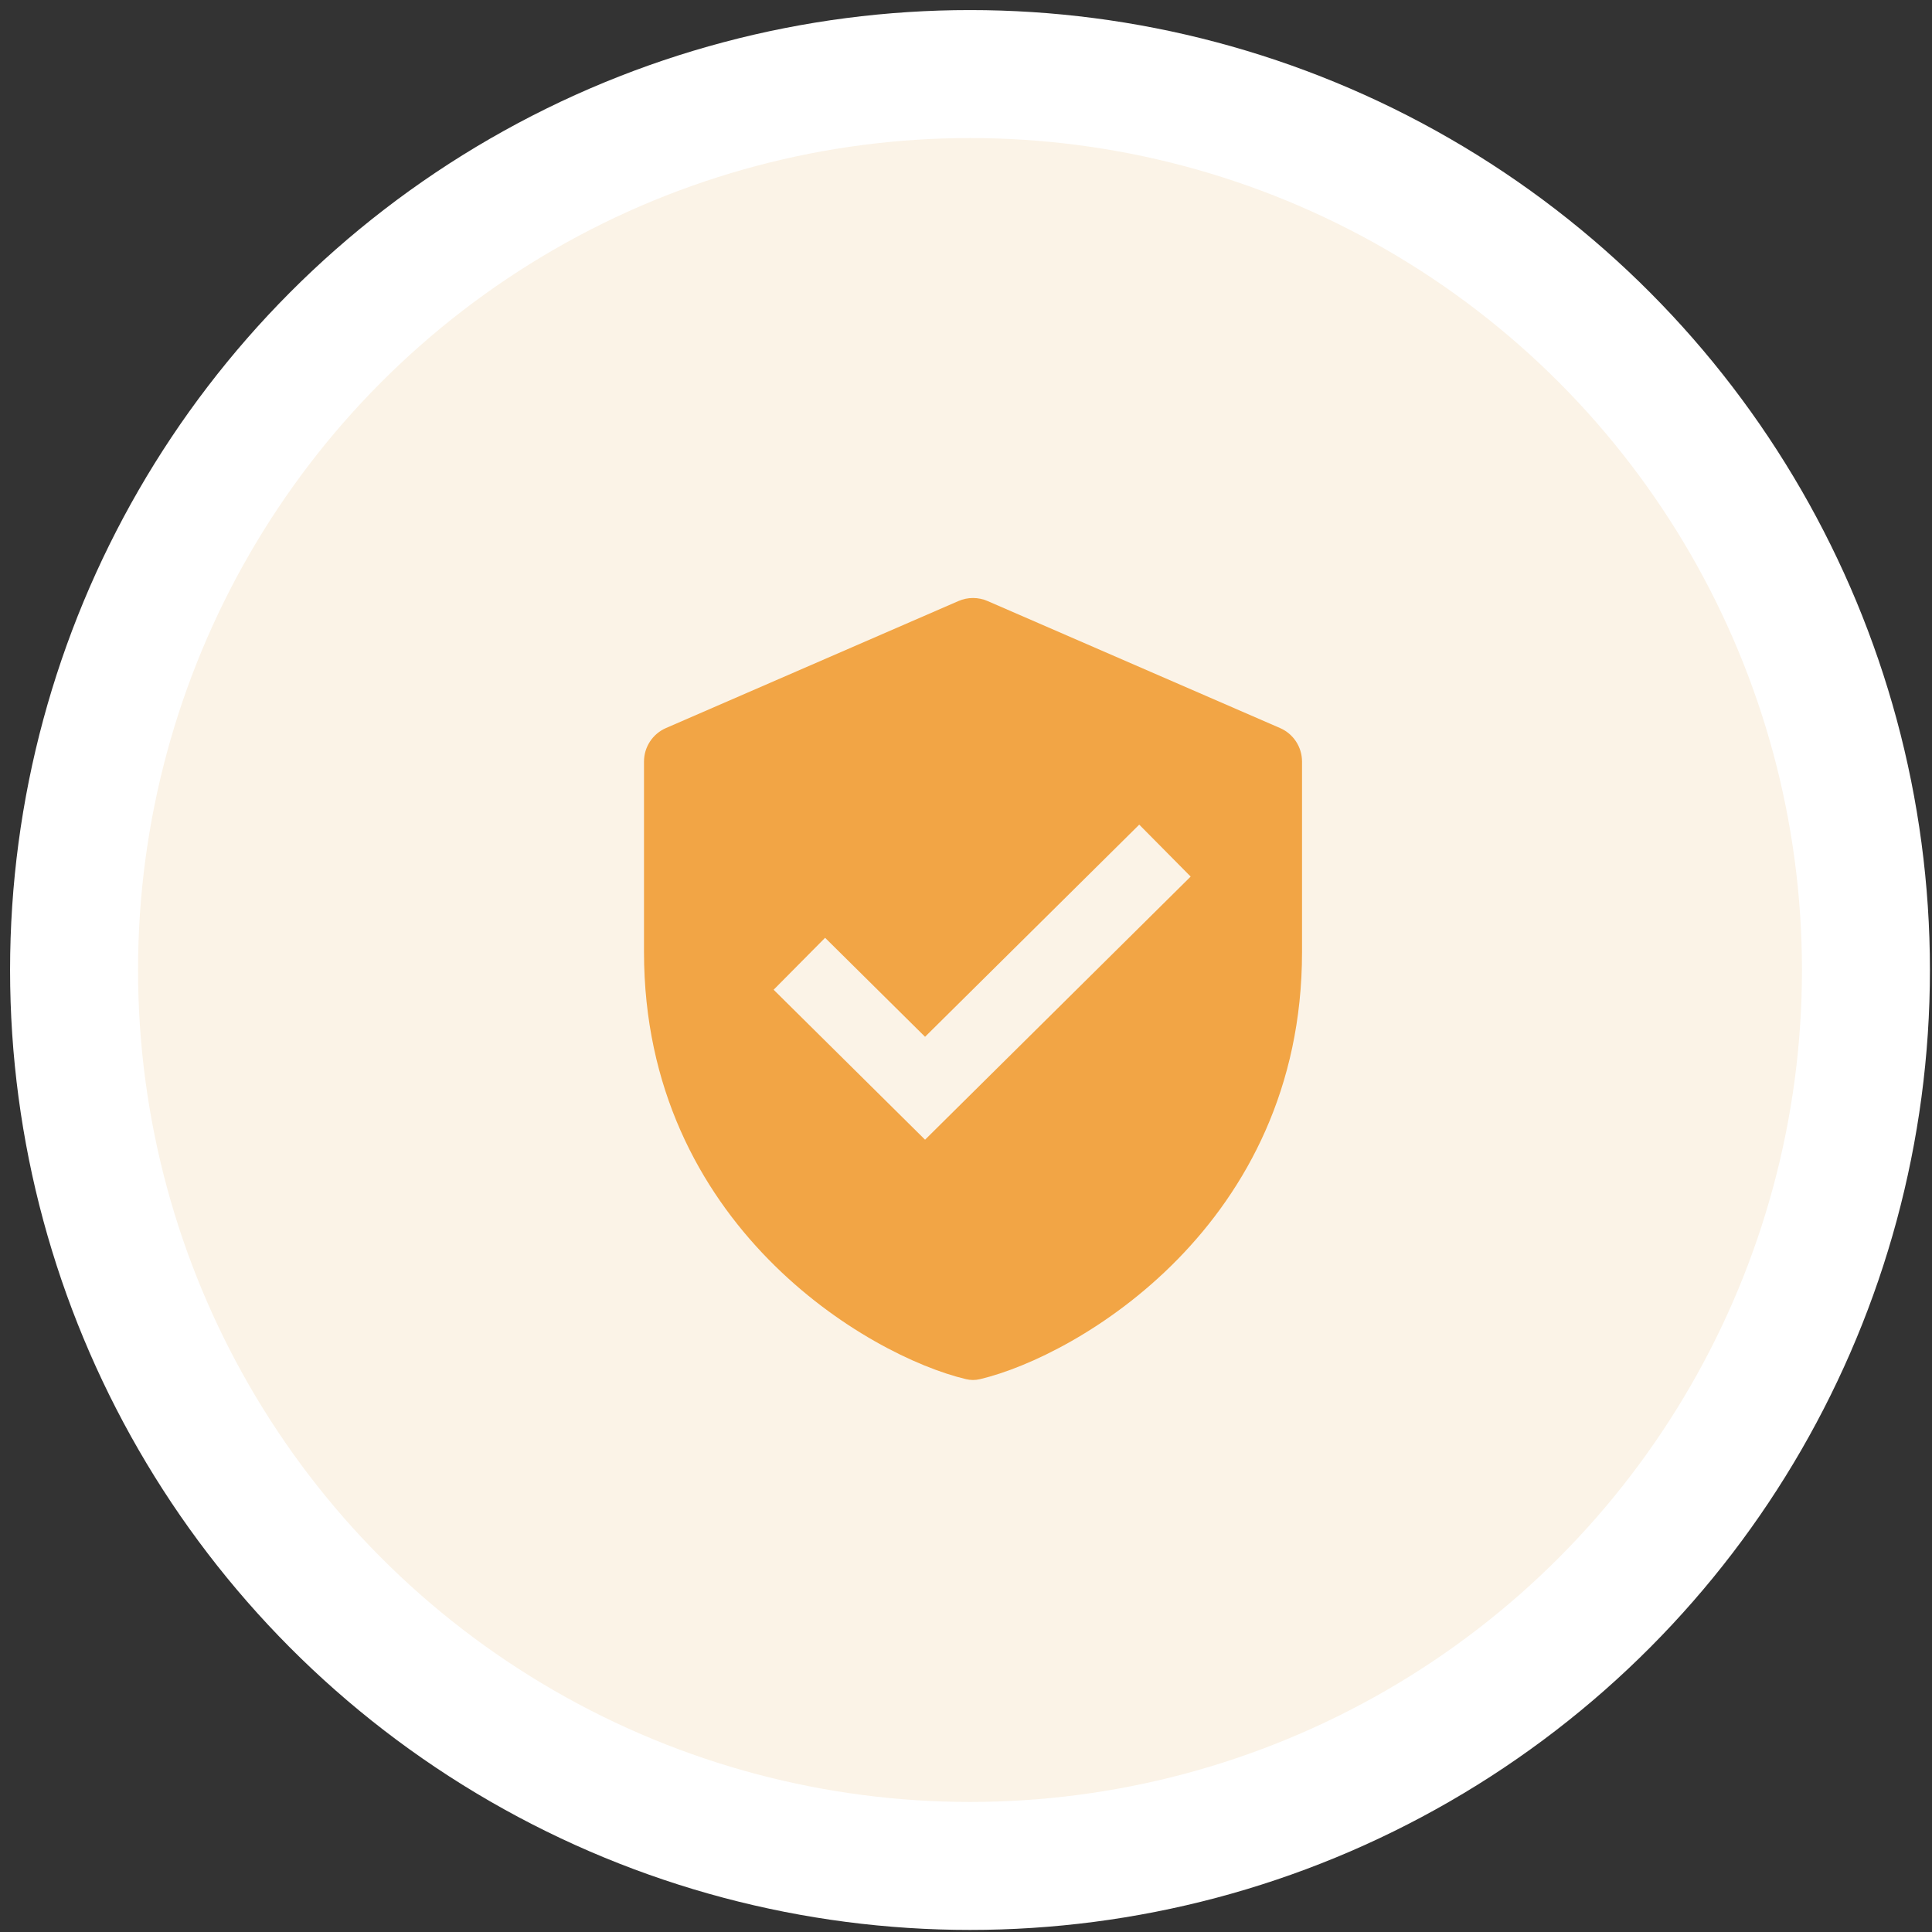
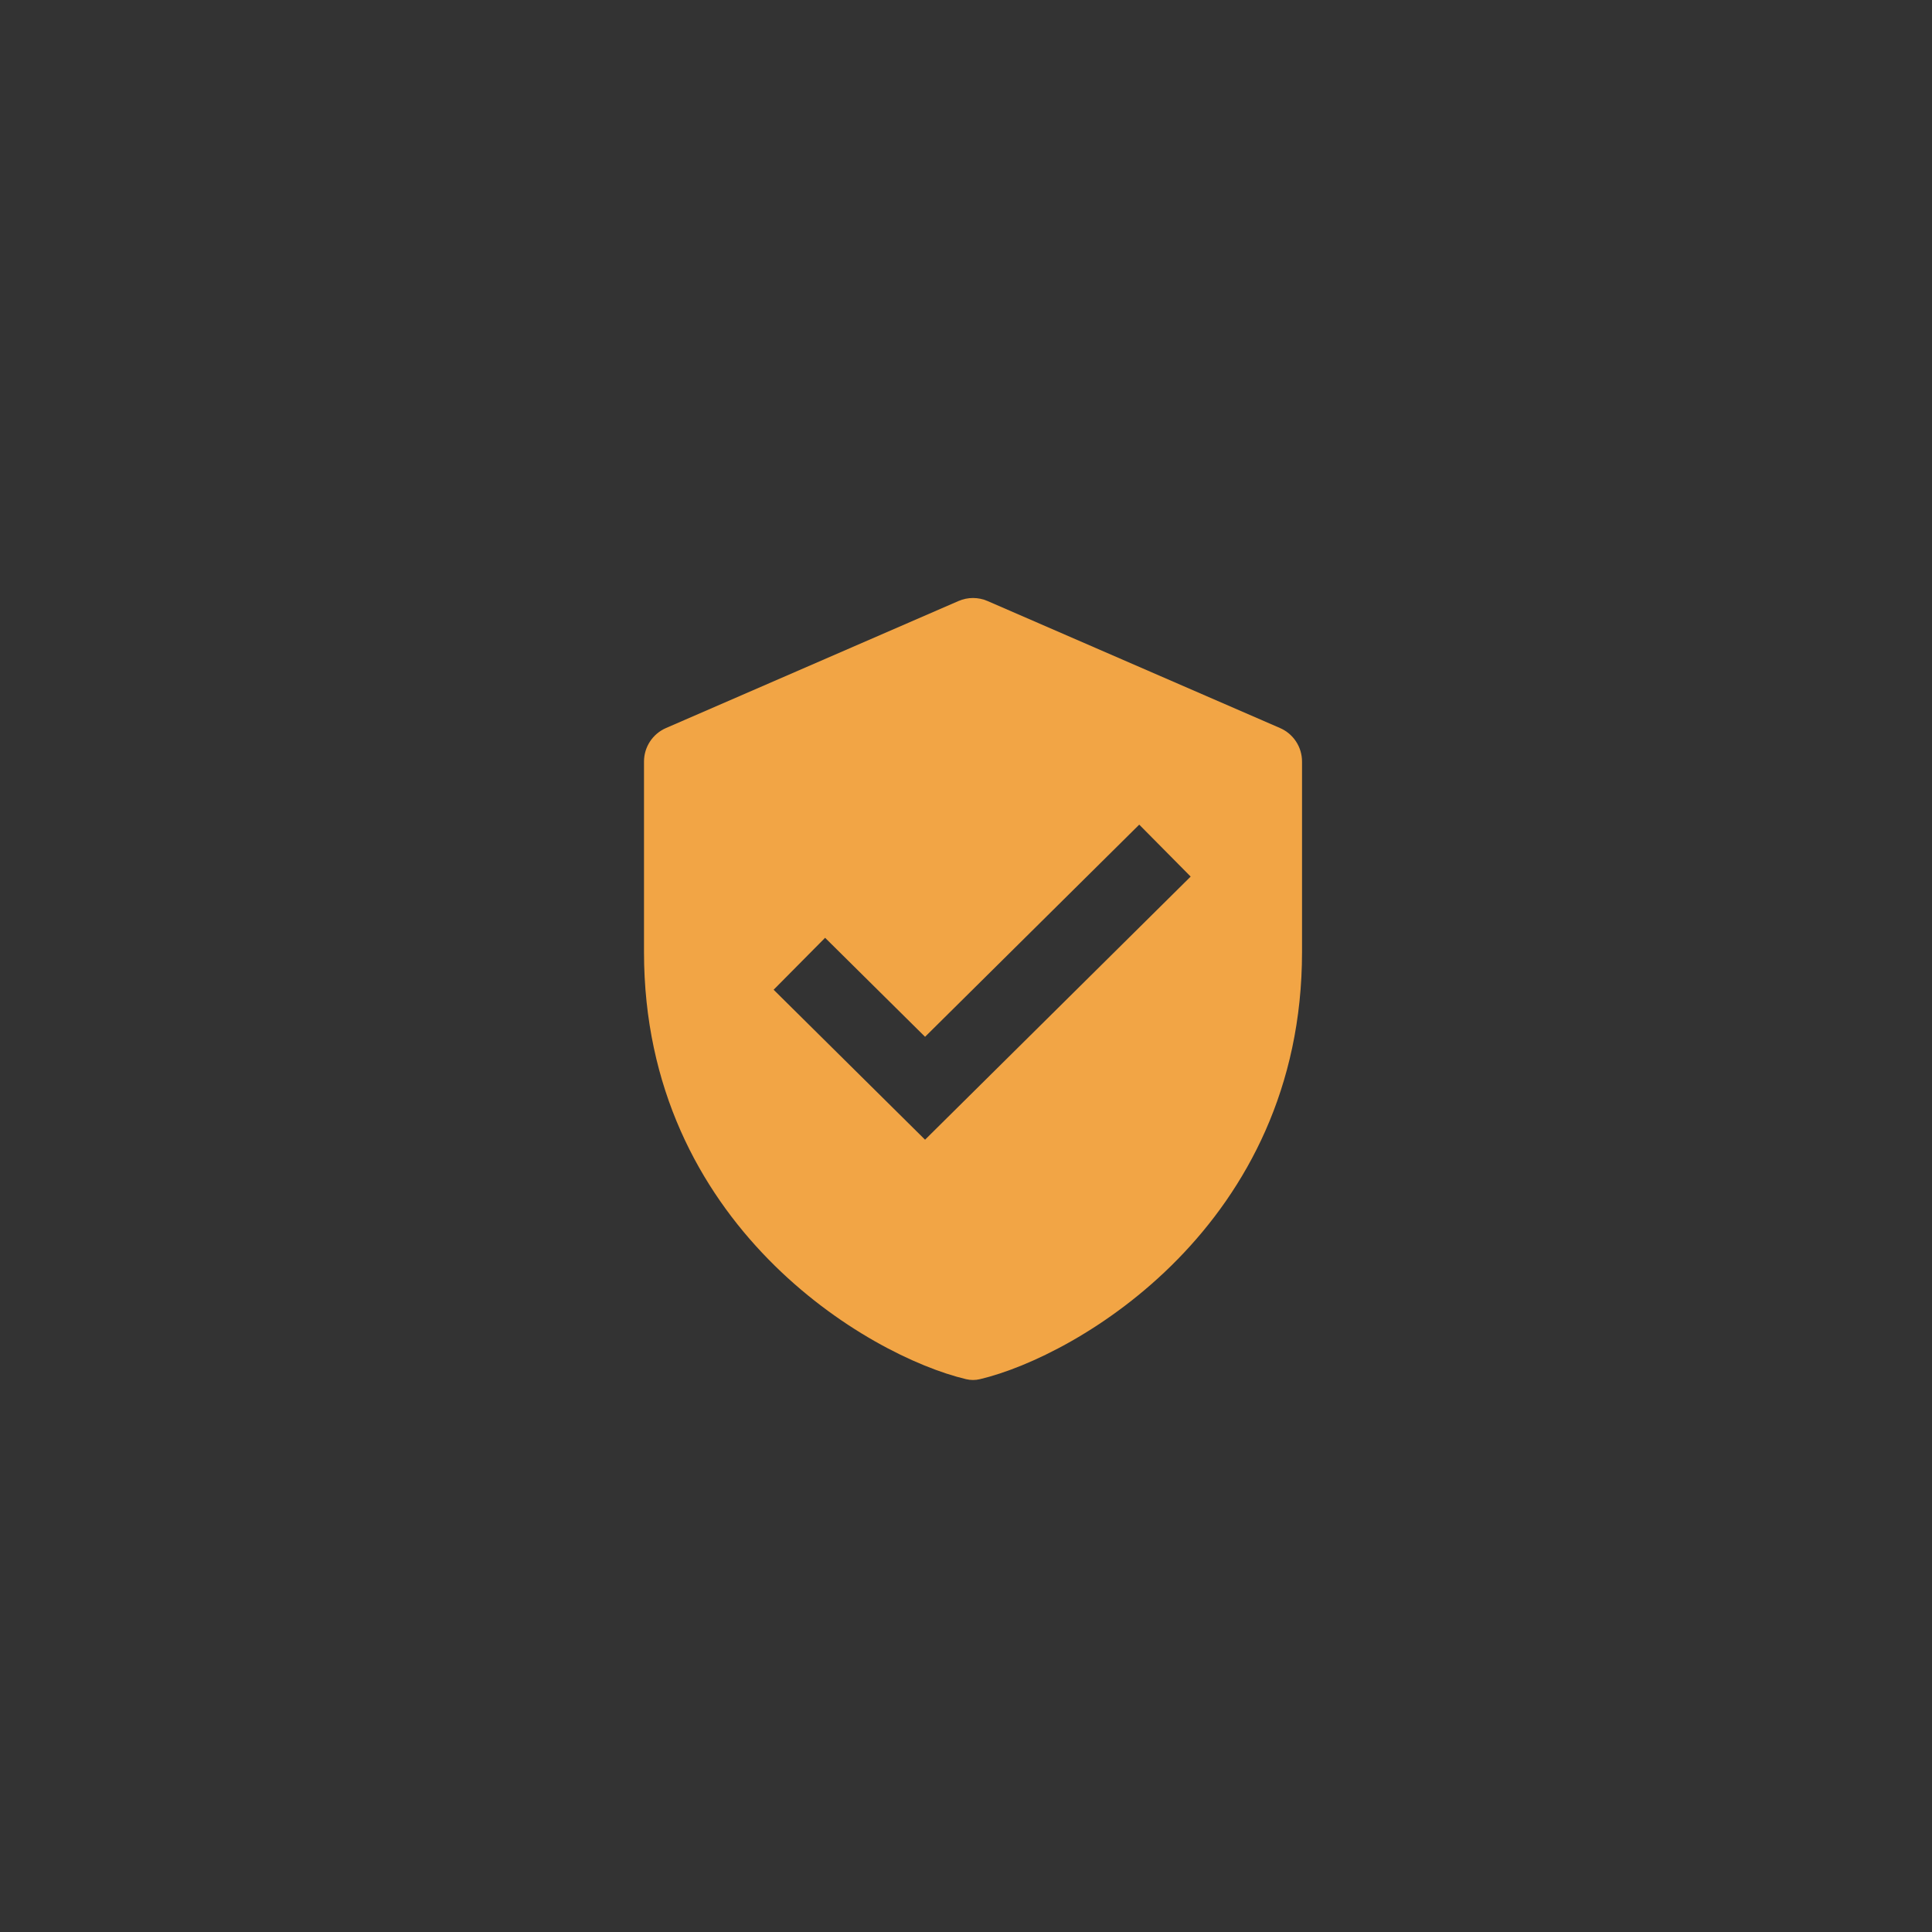
<svg xmlns="http://www.w3.org/2000/svg" width="42" height="42" viewBox="0 0 42 42" fill="none">
  <rect x="0" y="0" width="42" height="42" fill="#333333" stroke="none" />
-   <circle cx="21.087" cy="21.087" r="19.477" fill="#FBF3E7" stroke="white" stroke-width="2.782" />
  <path fill-rule="evenodd" clip-rule="evenodd" d="M20.836 13.066C21.038 12.978 21.267 12.978 21.469 13.066L27.827 15.827C28.117 15.953 28.305 16.239 28.305 16.556V20.695C28.305 26.631 23.429 29.479 21.303 29.982C21.203 30.006 21.102 30.006 21.002 29.982C18.876 29.479 14 26.631 14 20.695V16.556C14 16.239 14.188 15.953 14.478 15.827L20.836 13.066ZM20.11 24.776L25.884 19.056L24.766 17.927L20.11 22.539L17.937 20.387L16.818 21.516L20.11 24.776Z" fill="#F2A545" />
</svg>